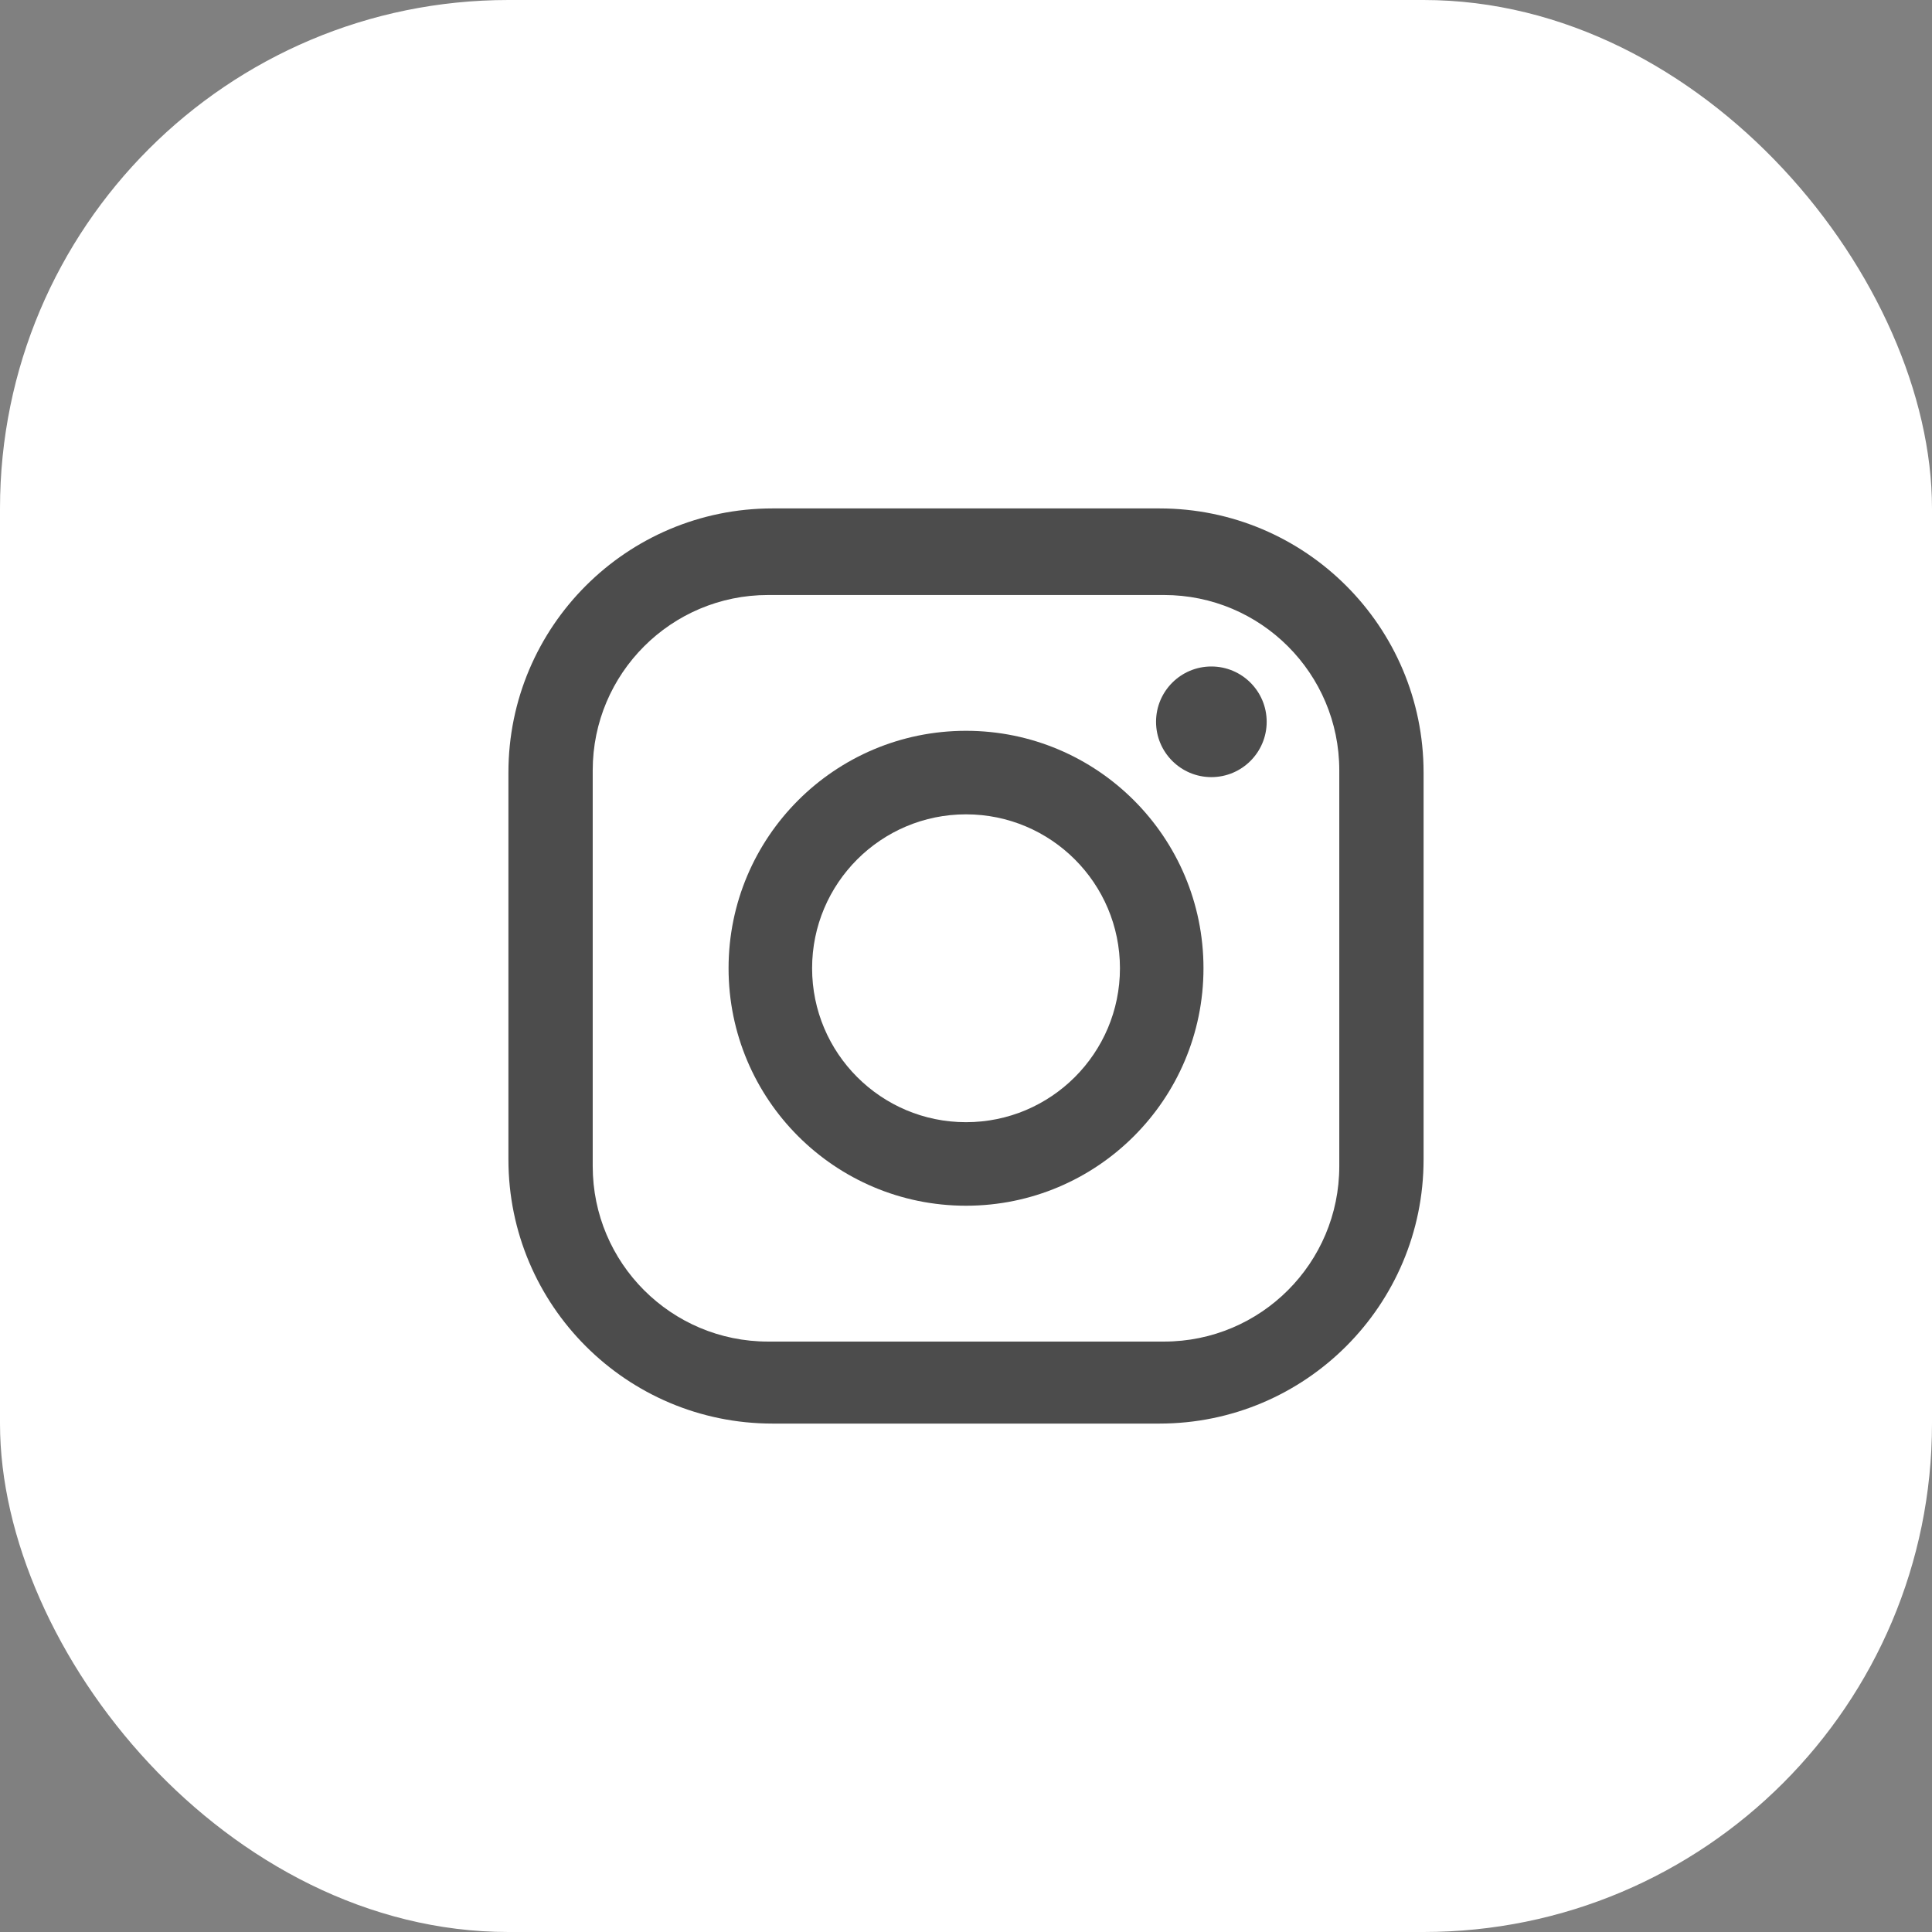
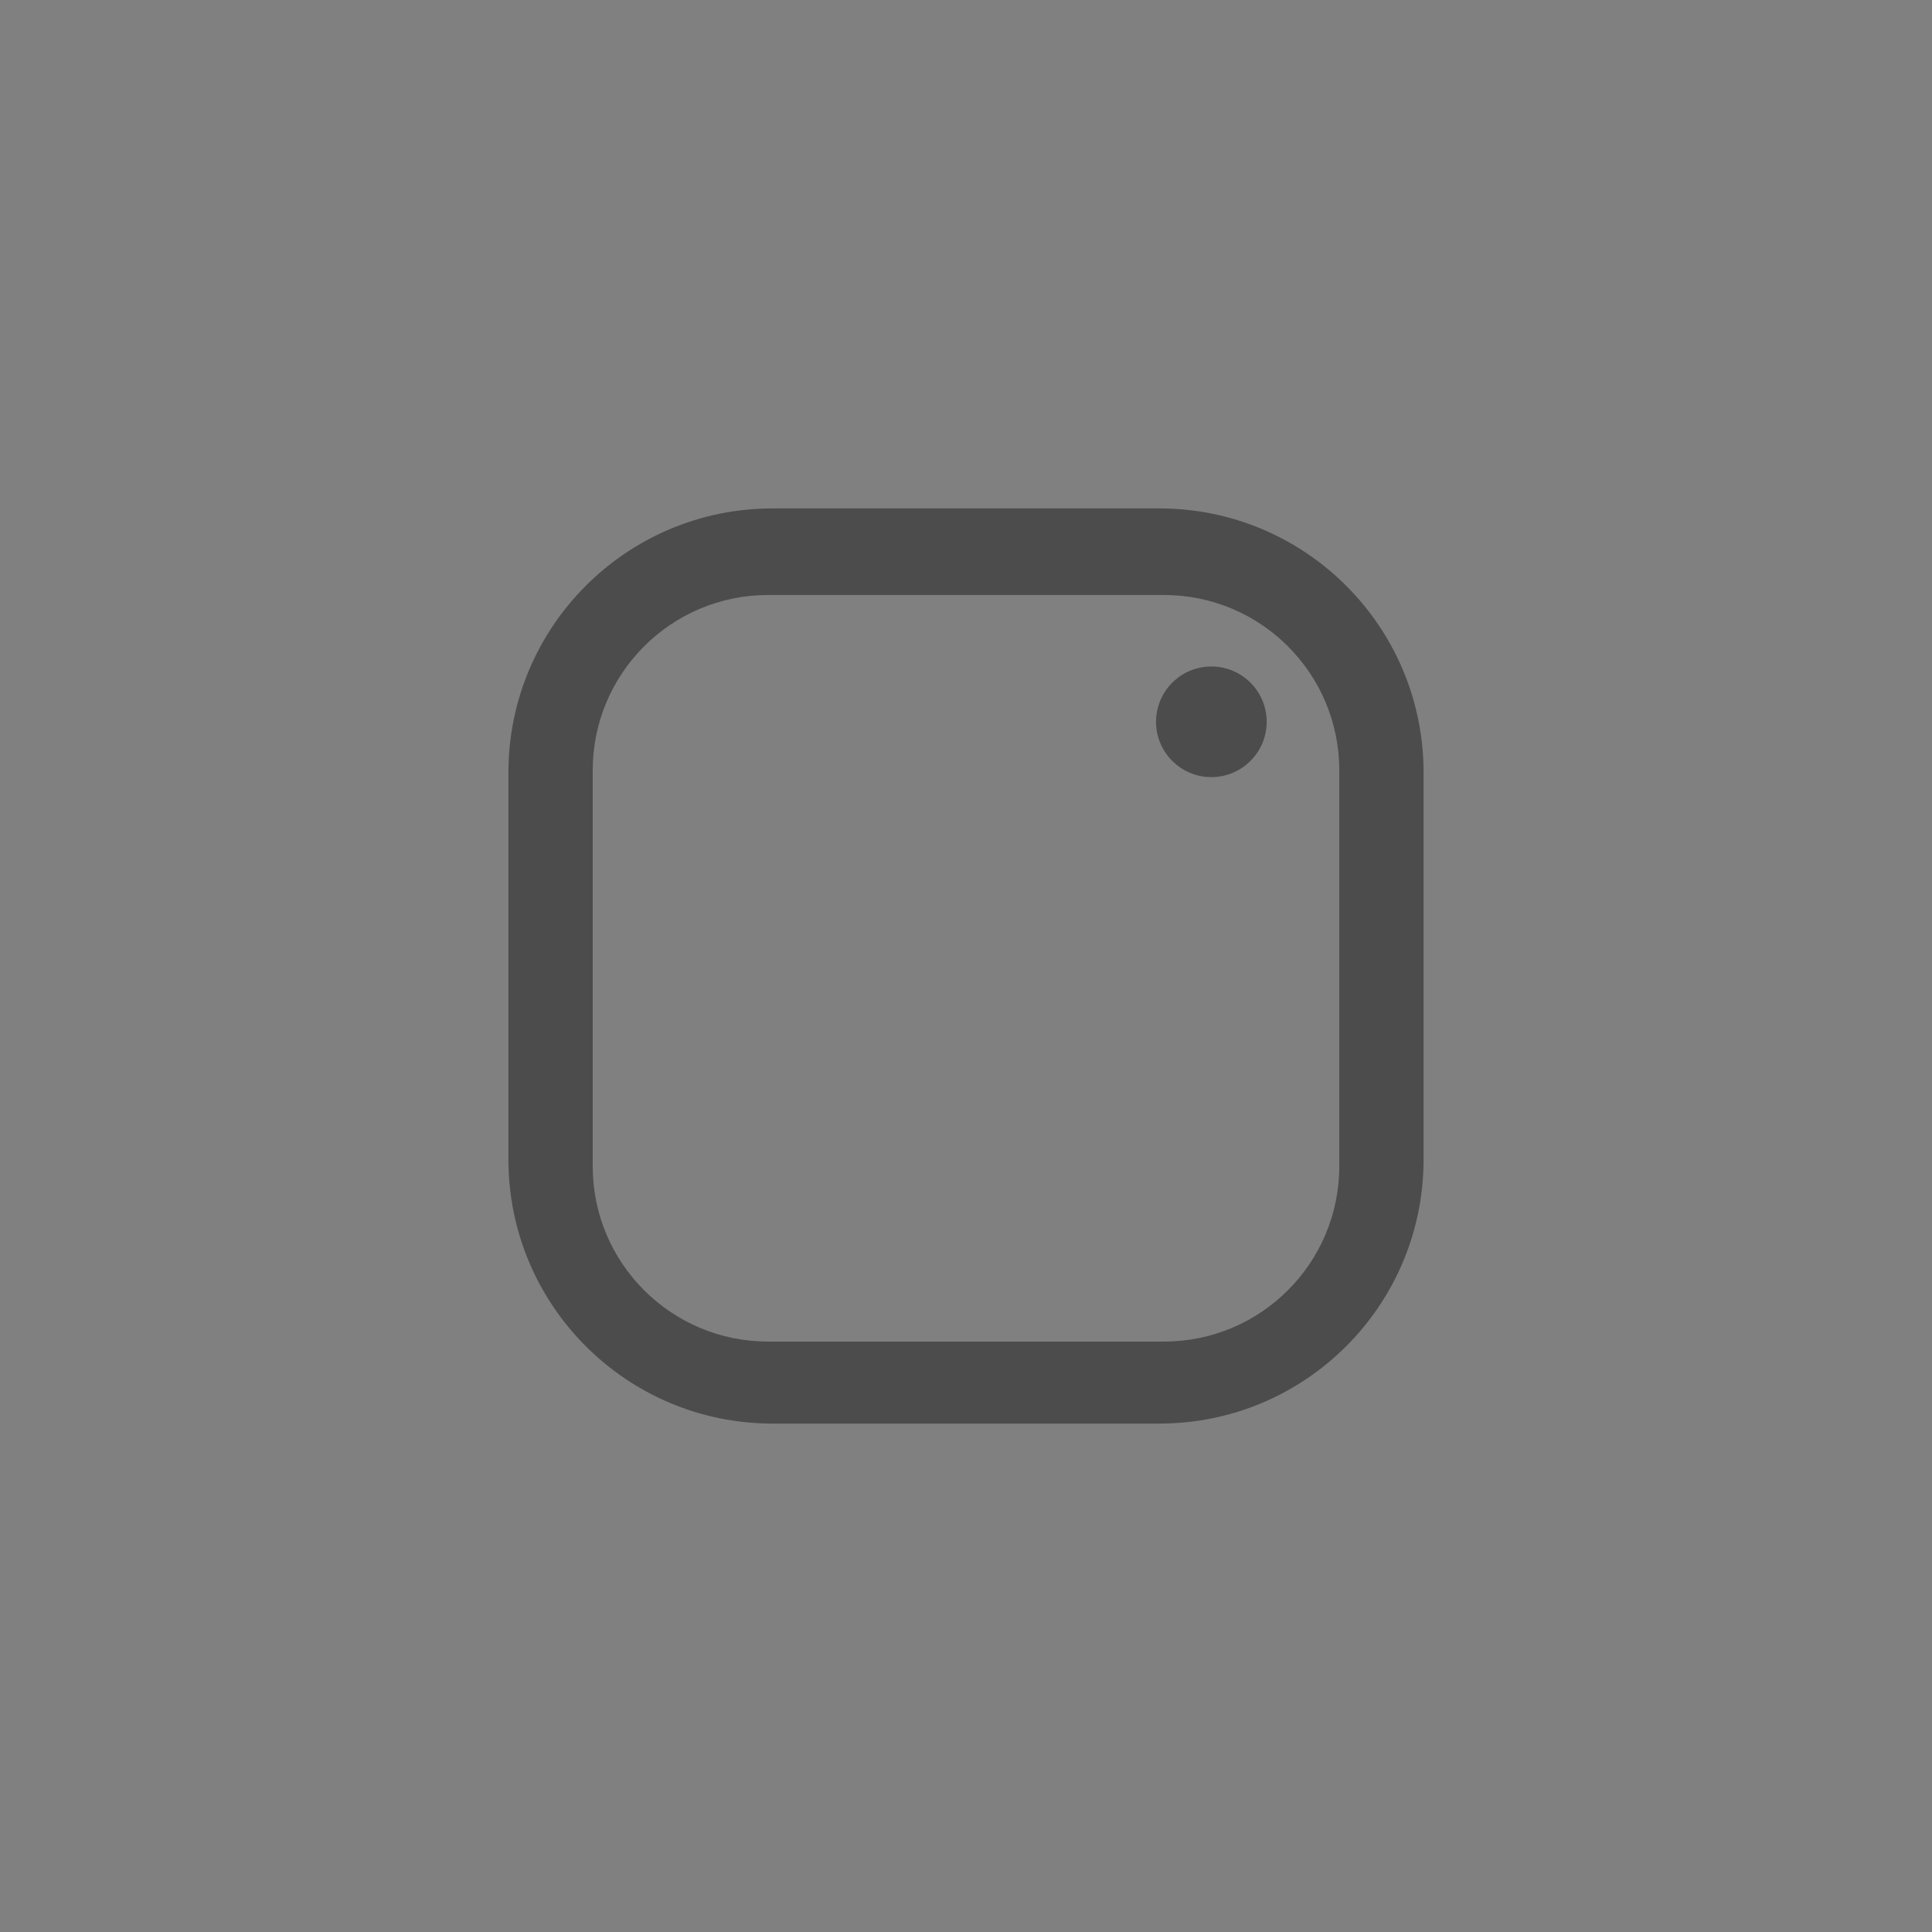
<svg xmlns="http://www.w3.org/2000/svg" width="38" height="38" viewBox="0 0 38 38" fill="none">
  <rect x="0" y="0" width="38" height="38" fill="#808080" stroke="none" />
-   <rect width="38" height="38" rx="10" fill="white" />
  <path d="M22.805 10H15.195C12.326 10 10 12.326 10 15.195V22.805C10 25.674 12.326 28 15.195 28H22.805C25.674 28 28 25.674 28 22.805V15.195C28 12.326 25.674 10 22.805 10ZM26.342 22.938C26.342 24.843 24.799 26.387 22.894 26.387H15.107C13.202 26.387 11.658 24.843 11.658 22.938V15.151C11.658 13.247 13.202 11.703 15.107 11.703H22.894C24.799 11.703 26.342 13.247 26.342 15.151V22.938Z" fill="#4C4C4C" />
-   <path d="M19 14.374C16.421 14.374 14.33 16.465 14.33 19.044C14.33 21.624 16.421 23.715 19 23.715C21.58 23.715 23.671 21.624 23.671 19.044C23.671 16.465 21.58 14.374 19 14.374ZM19 22.072C17.329 22.072 15.973 20.716 15.973 19.044C15.973 17.373 17.329 16.017 19 16.017C20.672 16.017 22.028 17.373 22.028 19.044C22.028 20.716 20.672 22.072 19 22.072Z" fill="#4C4C4C" />
  <path d="M23.826 15.285C24.427 15.285 24.914 14.797 24.914 14.197C24.914 13.596 24.427 13.109 23.826 13.109C23.225 13.109 22.738 13.596 22.738 14.197C22.738 14.797 23.225 15.285 23.826 15.285Z" fill="#4C4C4C" />
</svg>